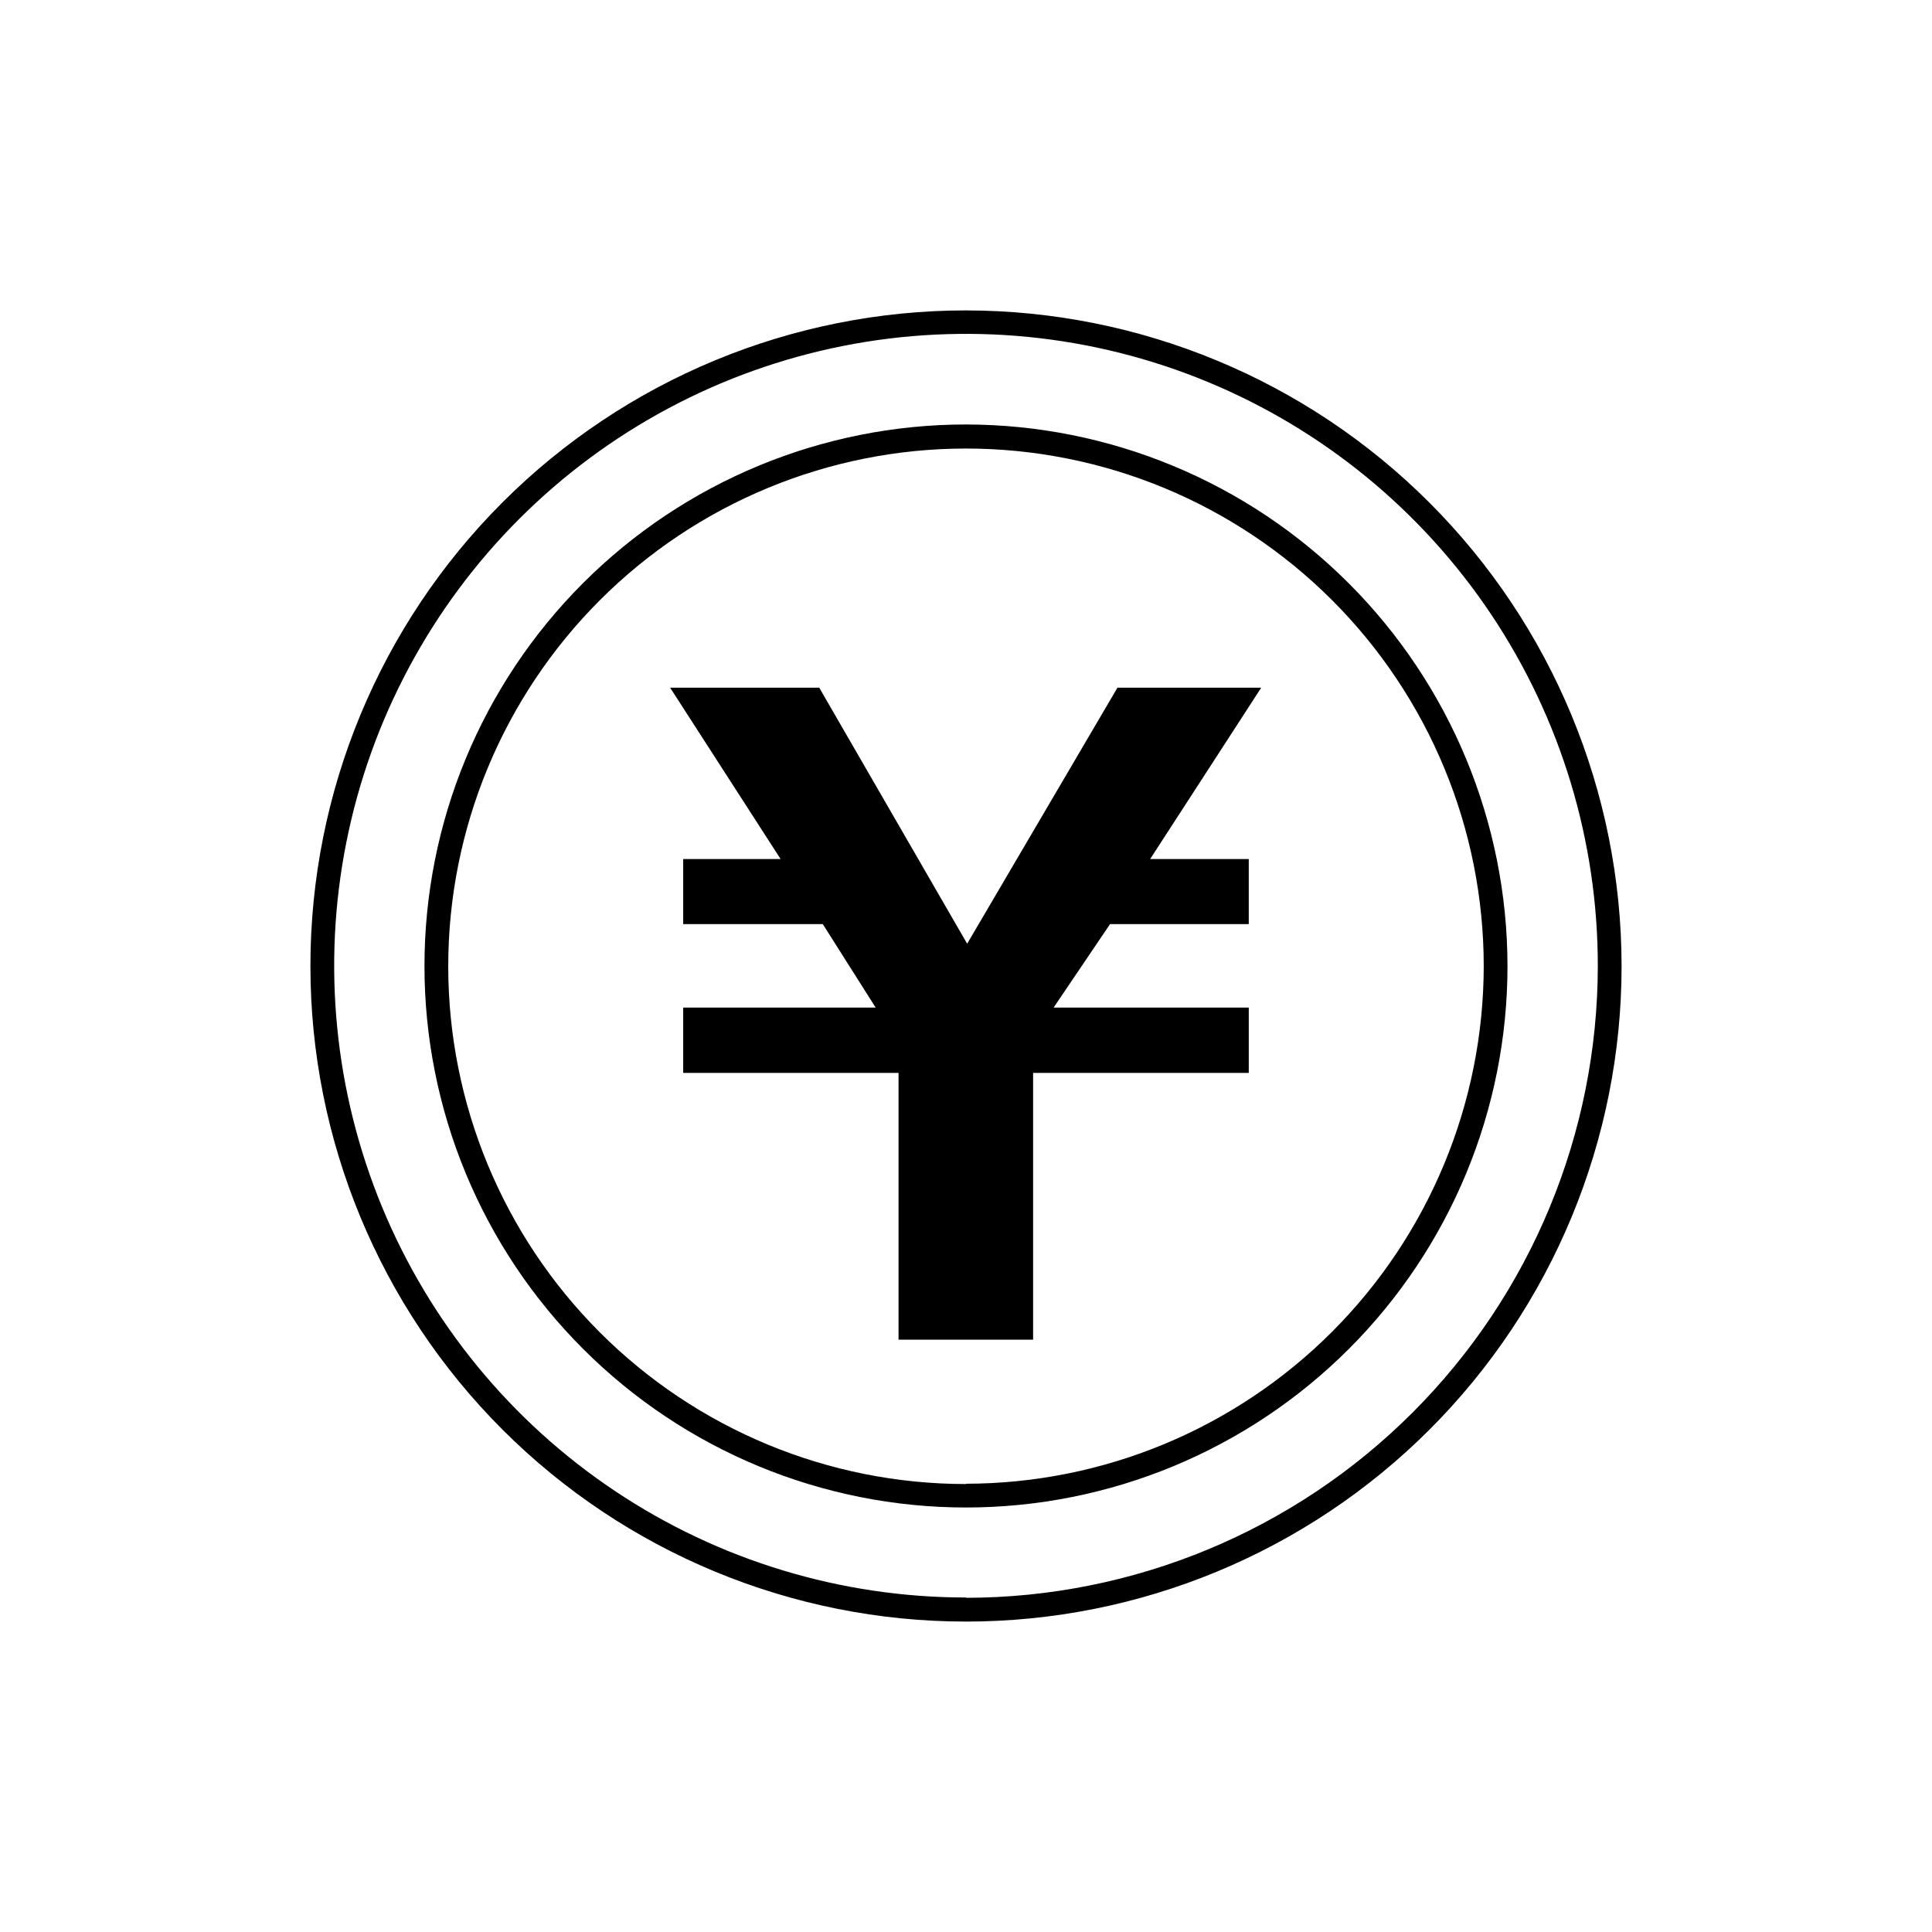
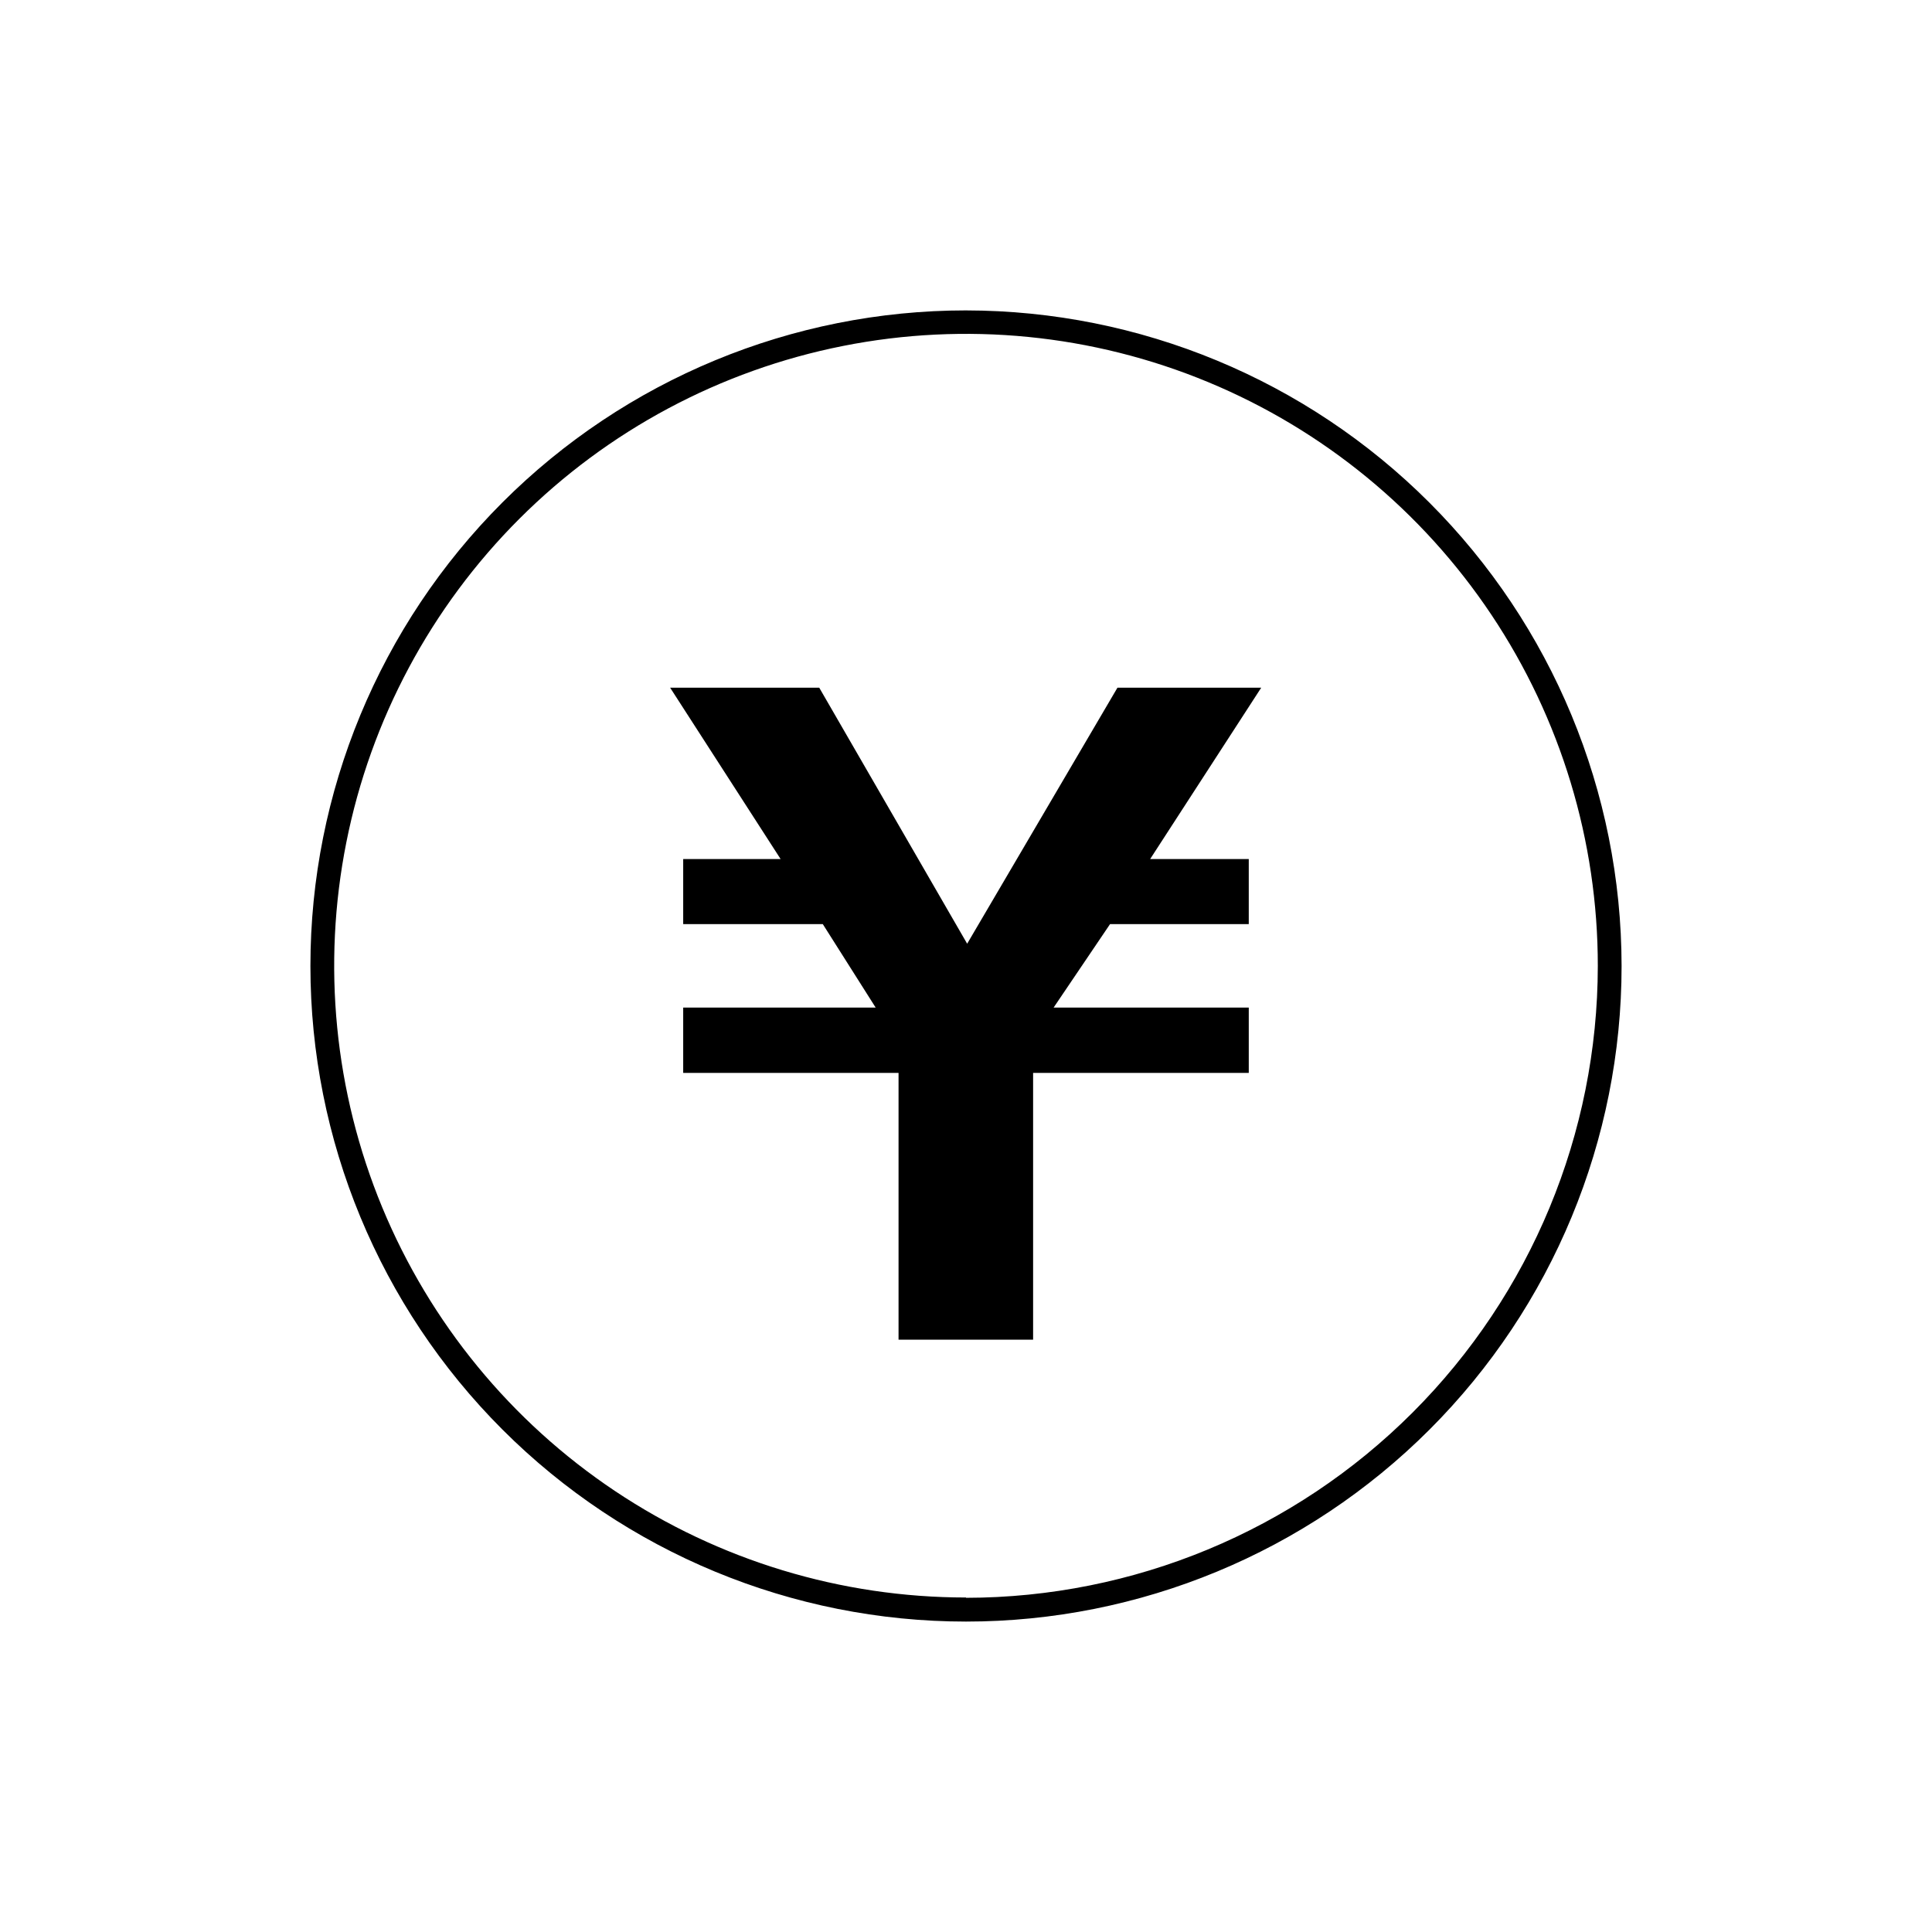
<svg xmlns="http://www.w3.org/2000/svg" fill="#000000" width="800px" height="800px" version="1.1" viewBox="144 144 512 512">
  <g>
    <path d="m400 226.26c-46.078 0-90.27 18.305-122.85 50.887-32.582 32.582-50.887 76.773-50.887 122.85 0 46.074 18.305 90.266 50.887 122.85 32.582 32.582 76.773 50.887 122.85 50.887 46.074 0 90.266-18.305 122.85-50.887 32.582-32.582 50.887-76.773 50.887-122.85-0.043-46.066-18.359-90.23-50.934-122.8-32.57-32.574-76.738-50.891-122.8-50.934zm0 341.09v0.004c-33.121 0-65.496-9.824-93.035-28.227-27.535-18.402-48.996-44.555-61.668-75.156-12.668-30.598-15.98-64.27-9.512-96.75 6.465-32.484 22.422-62.316 45.844-85.73 23.426-23.414 53.266-39.355 85.754-45.805 32.484-6.453 66.152-3.125 96.746 9.559s56.738 34.156 75.129 61.703c18.387 27.547 28.195 59.926 28.18 93.047-0.043 44.395-17.695 86.957-49.09 118.35-31.391 31.395-73.953 49.047-118.35 49.09z" />
-     <path d="m400 256.49c-38.062 0-74.562 15.117-101.48 42.031-26.914 26.914-42.031 63.414-42.031 101.48 0 38.059 15.117 74.559 42.031 101.47 26.914 26.914 63.414 42.031 101.48 42.031 38.059 0 74.559-15.117 101.47-42.031 26.914-26.914 42.031-63.414 42.031-101.47-0.039-38.051-15.172-74.527-42.078-101.43-26.902-26.902-63.379-42.039-101.43-42.078zm0 280.8v-0.004c-36.387 0-71.281-14.449-97.016-40.176-25.73-25.727-40.188-60.621-40.195-97.008-0.008-36.383 14.438-71.281 40.16-97.02 25.723-25.734 60.609-40.199 96.996-40.215 36.387-0.012 71.289 14.426 97.027 40.141 25.742 25.719 40.215 60.605 40.234 96.992-0.039 36.375-14.512 71.25-40.234 96.973s-60.598 40.195-96.973 40.234z" />
    <path d="m440.14 326.24-39.832 67.855-39.203-67.855h-39.516l29.285 45.422h-25.82v17.238h36.996l14.012 22.121h-51.008v17.316h57.07v70.691h35.66v-70.691h57.152v-17.316h-51.719l14.957-22.121h36.762v-17.238h-26.137l29.441-45.422z" />
  </g>
</svg>